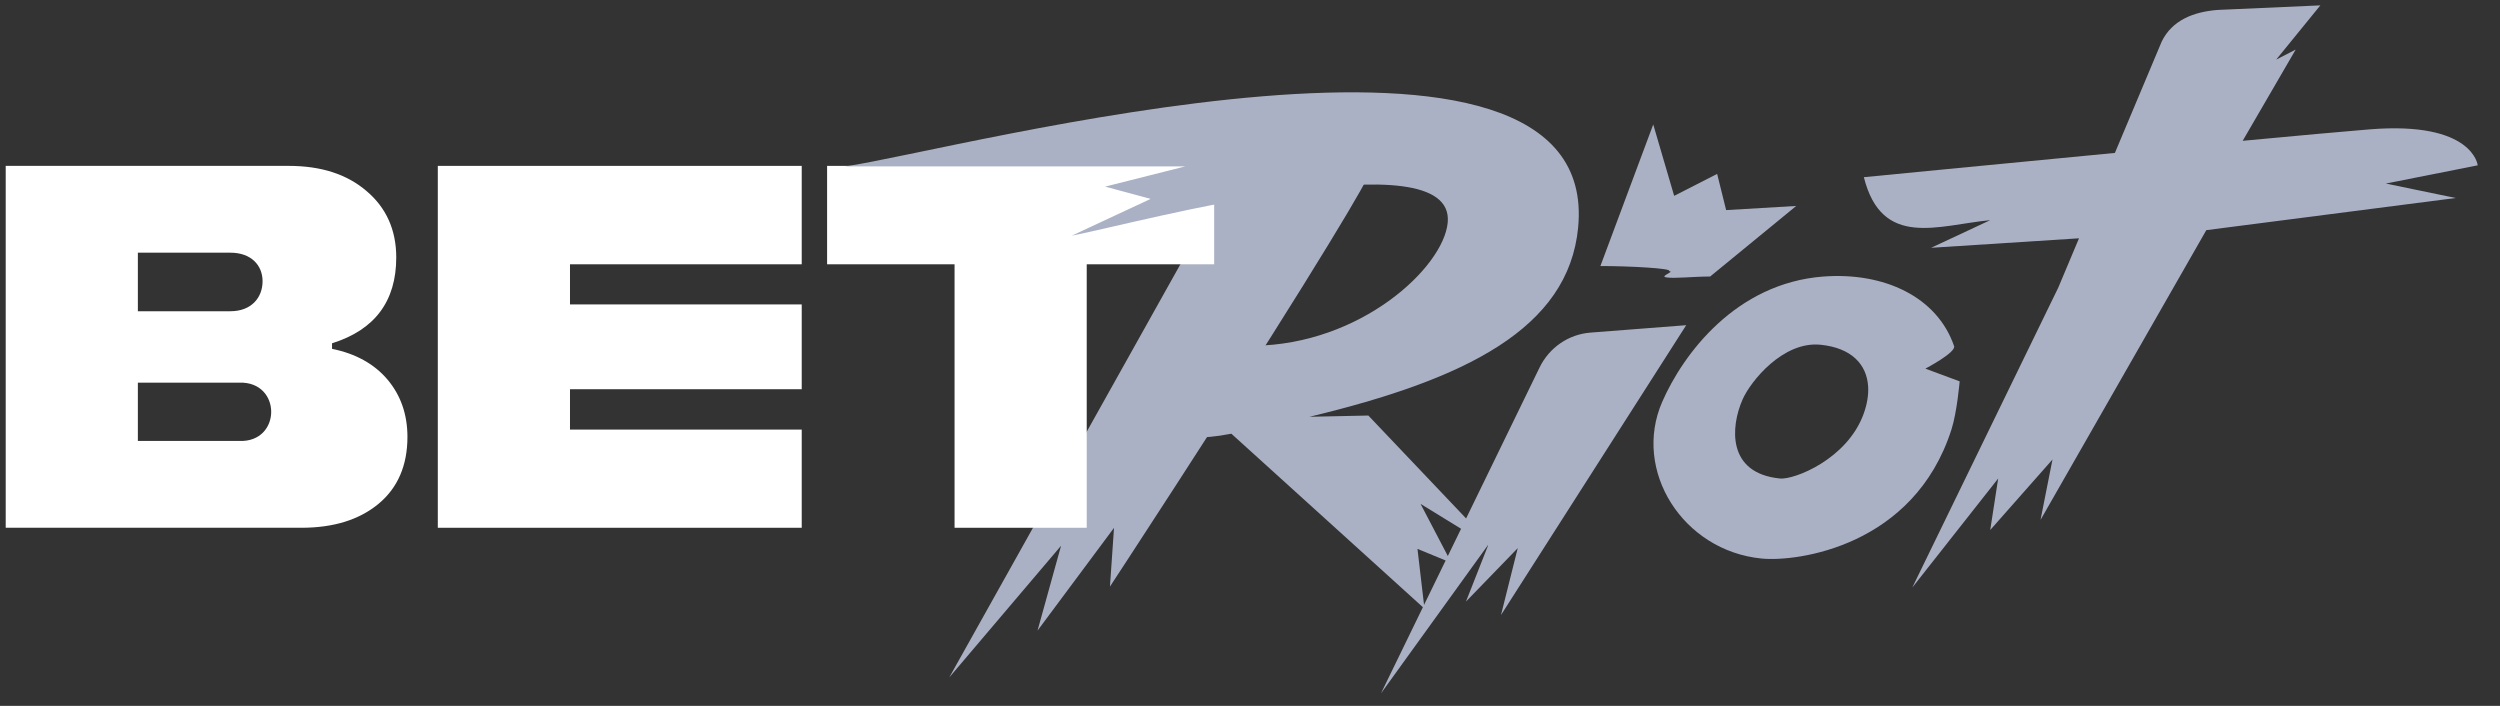
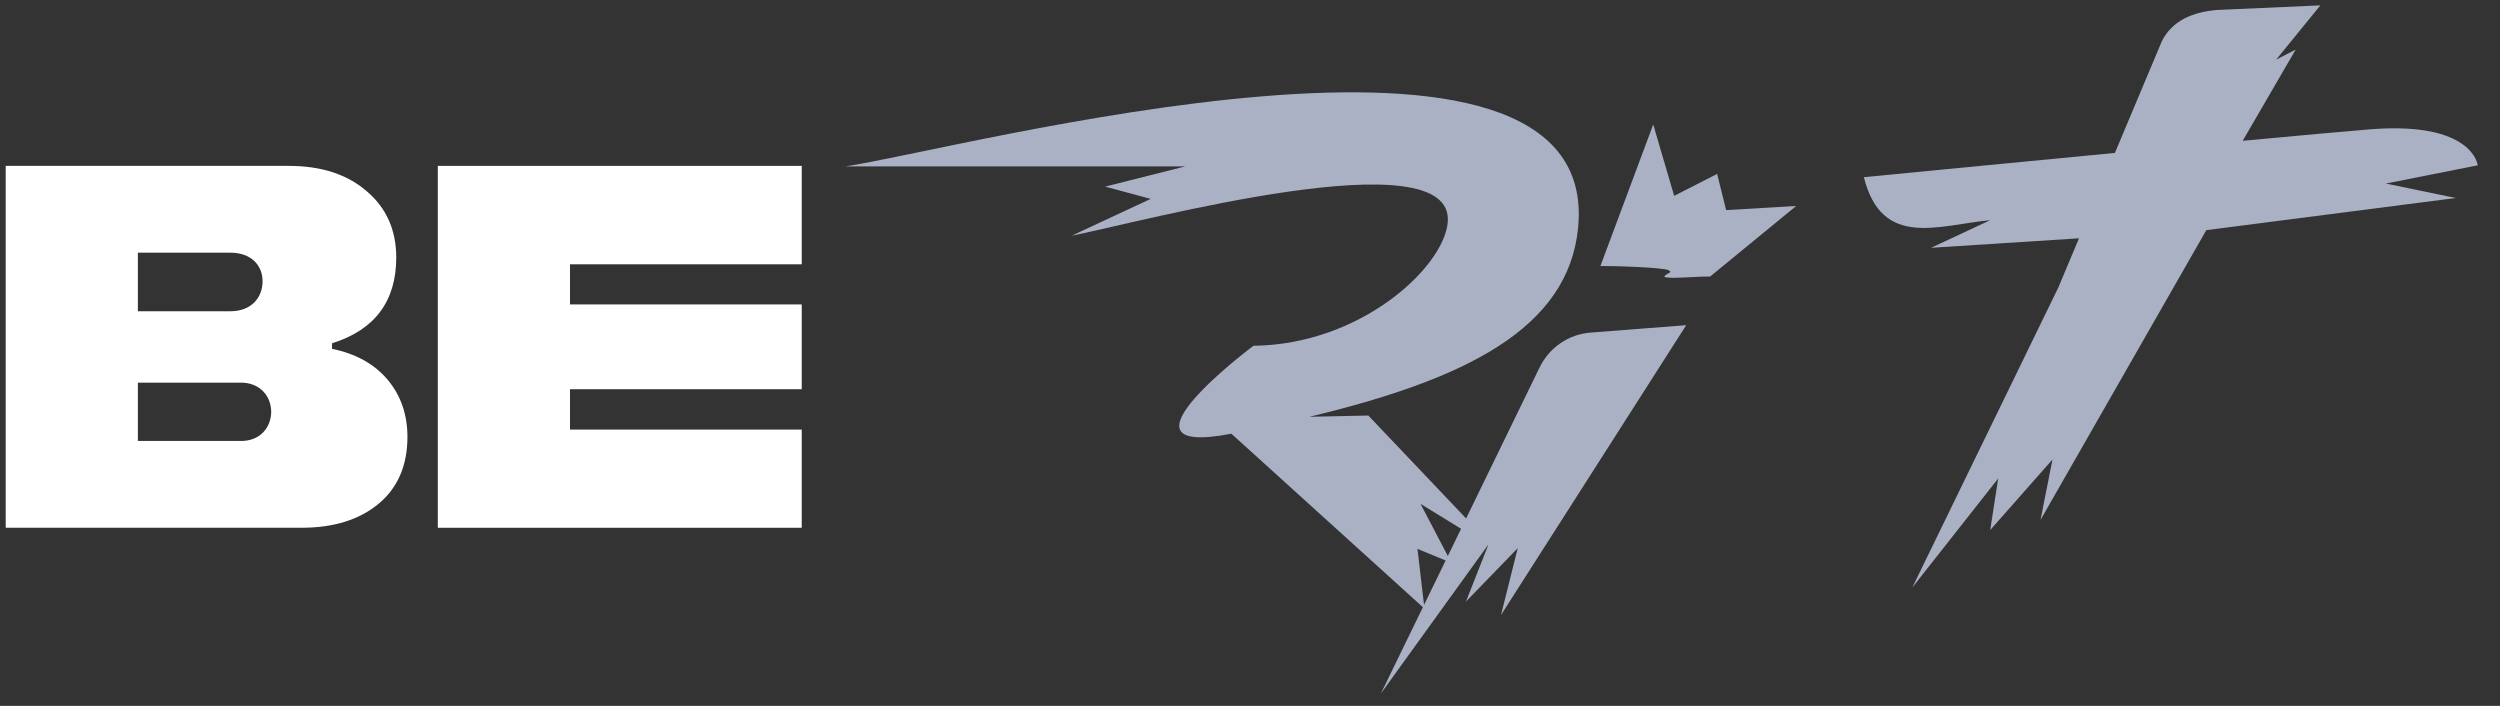
<svg xmlns="http://www.w3.org/2000/svg" width="170" height="48" viewBox="0 0 170 48" fill="none">
  <rect x="0" y="0" width="170" height="48" fill="#333333" stroke="none" />
-   <path d="M64.551 46.063L72.153 37.109L70.552 42.881L75.753 35.893L75.477 39.886C75.477 39.886 83.021 28.403 88.573 19.479C94.125 10.555 93.254 11.374 93.254 11.374L83.572 12.062L64.551 46.063Z" fill="#AAB1C4" />
  <path d="M22.578 23.343C25.489 22.434 26.945 20.478 26.945 17.509C26.945 15.639 26.268 14.128 24.93 12.996C23.593 11.846 21.833 11.28 19.633 11.28H0.388V35.888H20.496C22.696 35.888 24.44 35.339 25.743 34.257C27.046 33.176 27.706 31.649 27.706 29.71C27.706 28.183 27.249 26.878 26.352 25.814C25.455 24.751 24.186 24.047 22.578 23.721V23.343ZM15.672 17.183C17.077 17.183 17.855 18.041 17.855 19.122C17.855 20.237 17.094 21.164 15.672 21.164H9.375V17.183H15.672ZM9.375 29.985V26.02H16.264C19.176 25.918 19.159 30.105 16.264 29.985H9.375Z" fill="white" />
  <path d="M54.517 35.888V29.212H38.759V26.467H54.517V20.701H38.759V17.972H54.517V11.28H29.771V35.888H54.517Z" fill="white" />
-   <path d="M56.243 11.28V17.972H64.91V35.888H73.897V17.972H82.563V11.28H56.243Z" fill="white" />
  <path d="M141.372 16.205L139.968 19.546L130.037 39.951L135.876 32.538L135.336 36.04L139.569 31.247L138.756 35.353L150.029 15.65L166.985 13.464L162.238 12.481L168.485 11.242C168.485 11.242 168.181 8.226 161.13 8.797C159.449 8.933 156.271 9.222 152.502 9.575L156.107 3.372L154.782 4.052L157.784 0.365L150.806 0.675C149.174 0.801 147.706 1.367 146.997 2.825L143.813 10.399C135.157 11.227 126.742 12.049 126.742 12.049C127.97 16.926 131.792 15.312 135.336 14.97L131.316 16.85L141.372 16.205Z" fill="#AAB1C4" />
  <path fill-rule="evenodd" clip-rule="evenodd" d="M104.692 24.988C105.351 23.633 106.666 22.732 108.152 22.617L114.662 22.113L102.068 41.82L103.207 37.272L99.687 40.905L101.191 37.086L101.175 37.076L93.905 47.152L96.757 41.291L83.733 29.492C74.96 31.187 85.235 23.512 85.235 23.512C92.532 23.435 98.151 18.197 98.444 15.141C99.011 9.246 77.514 15.117 72.877 16.028L78.247 13.524L75.15 12.69L80.597 11.316L57.472 11.316C64.951 10.237 108.963 -1.696 107.313 15.474C106.654 22.336 99.673 25.792 89.045 28.341L93.047 28.256L99.695 35.254L104.692 24.988ZM99.353 35.956L96.598 34.264L98.452 37.809L99.353 35.956ZM98.304 38.113L96.388 37.324L96.834 41.134L98.304 38.113Z" fill="#AAB1C4" />
-   <path fill-rule="evenodd" clip-rule="evenodd" d="M124.005 18.803C118.017 19.253 114.442 24.104 113.036 27.313C110.983 32 114.44 37.452 119.784 37.98C122.23 38.221 130.153 37.149 132.698 29.21C133.079 28.024 133.257 25.933 133.257 25.933L130.926 25.067C130.926 25.067 133.025 23.963 132.878 23.536C131.729 20.177 128.105 18.496 124.004 18.804L124.005 18.803ZM126.718 28.166C125.588 31.238 121.998 32.633 121.039 32.538C117.414 32.18 117.685 29.013 118.491 27.172C119.044 25.913 121.252 23.192 123.788 23.442C125.913 23.652 126.948 24.791 127.034 26.295C127.067 26.875 126.959 27.51 126.718 28.166Z" fill="#AAB1C4" />
  <path d="M122.142 14.005L116.29 18.803C115.1 18.803 113.87 18.956 113.297 18.86C113.051 18.82 113.237 18.714 113.406 18.617C113.56 18.529 113.7 18.449 113.491 18.433C113.768 18.251 110.822 18.09 108.827 18.09L112.42 8.464L113.843 13.318L116.766 11.825L117.377 14.287L122.142 14.005Z" fill="#AAB1C4" />
</svg>